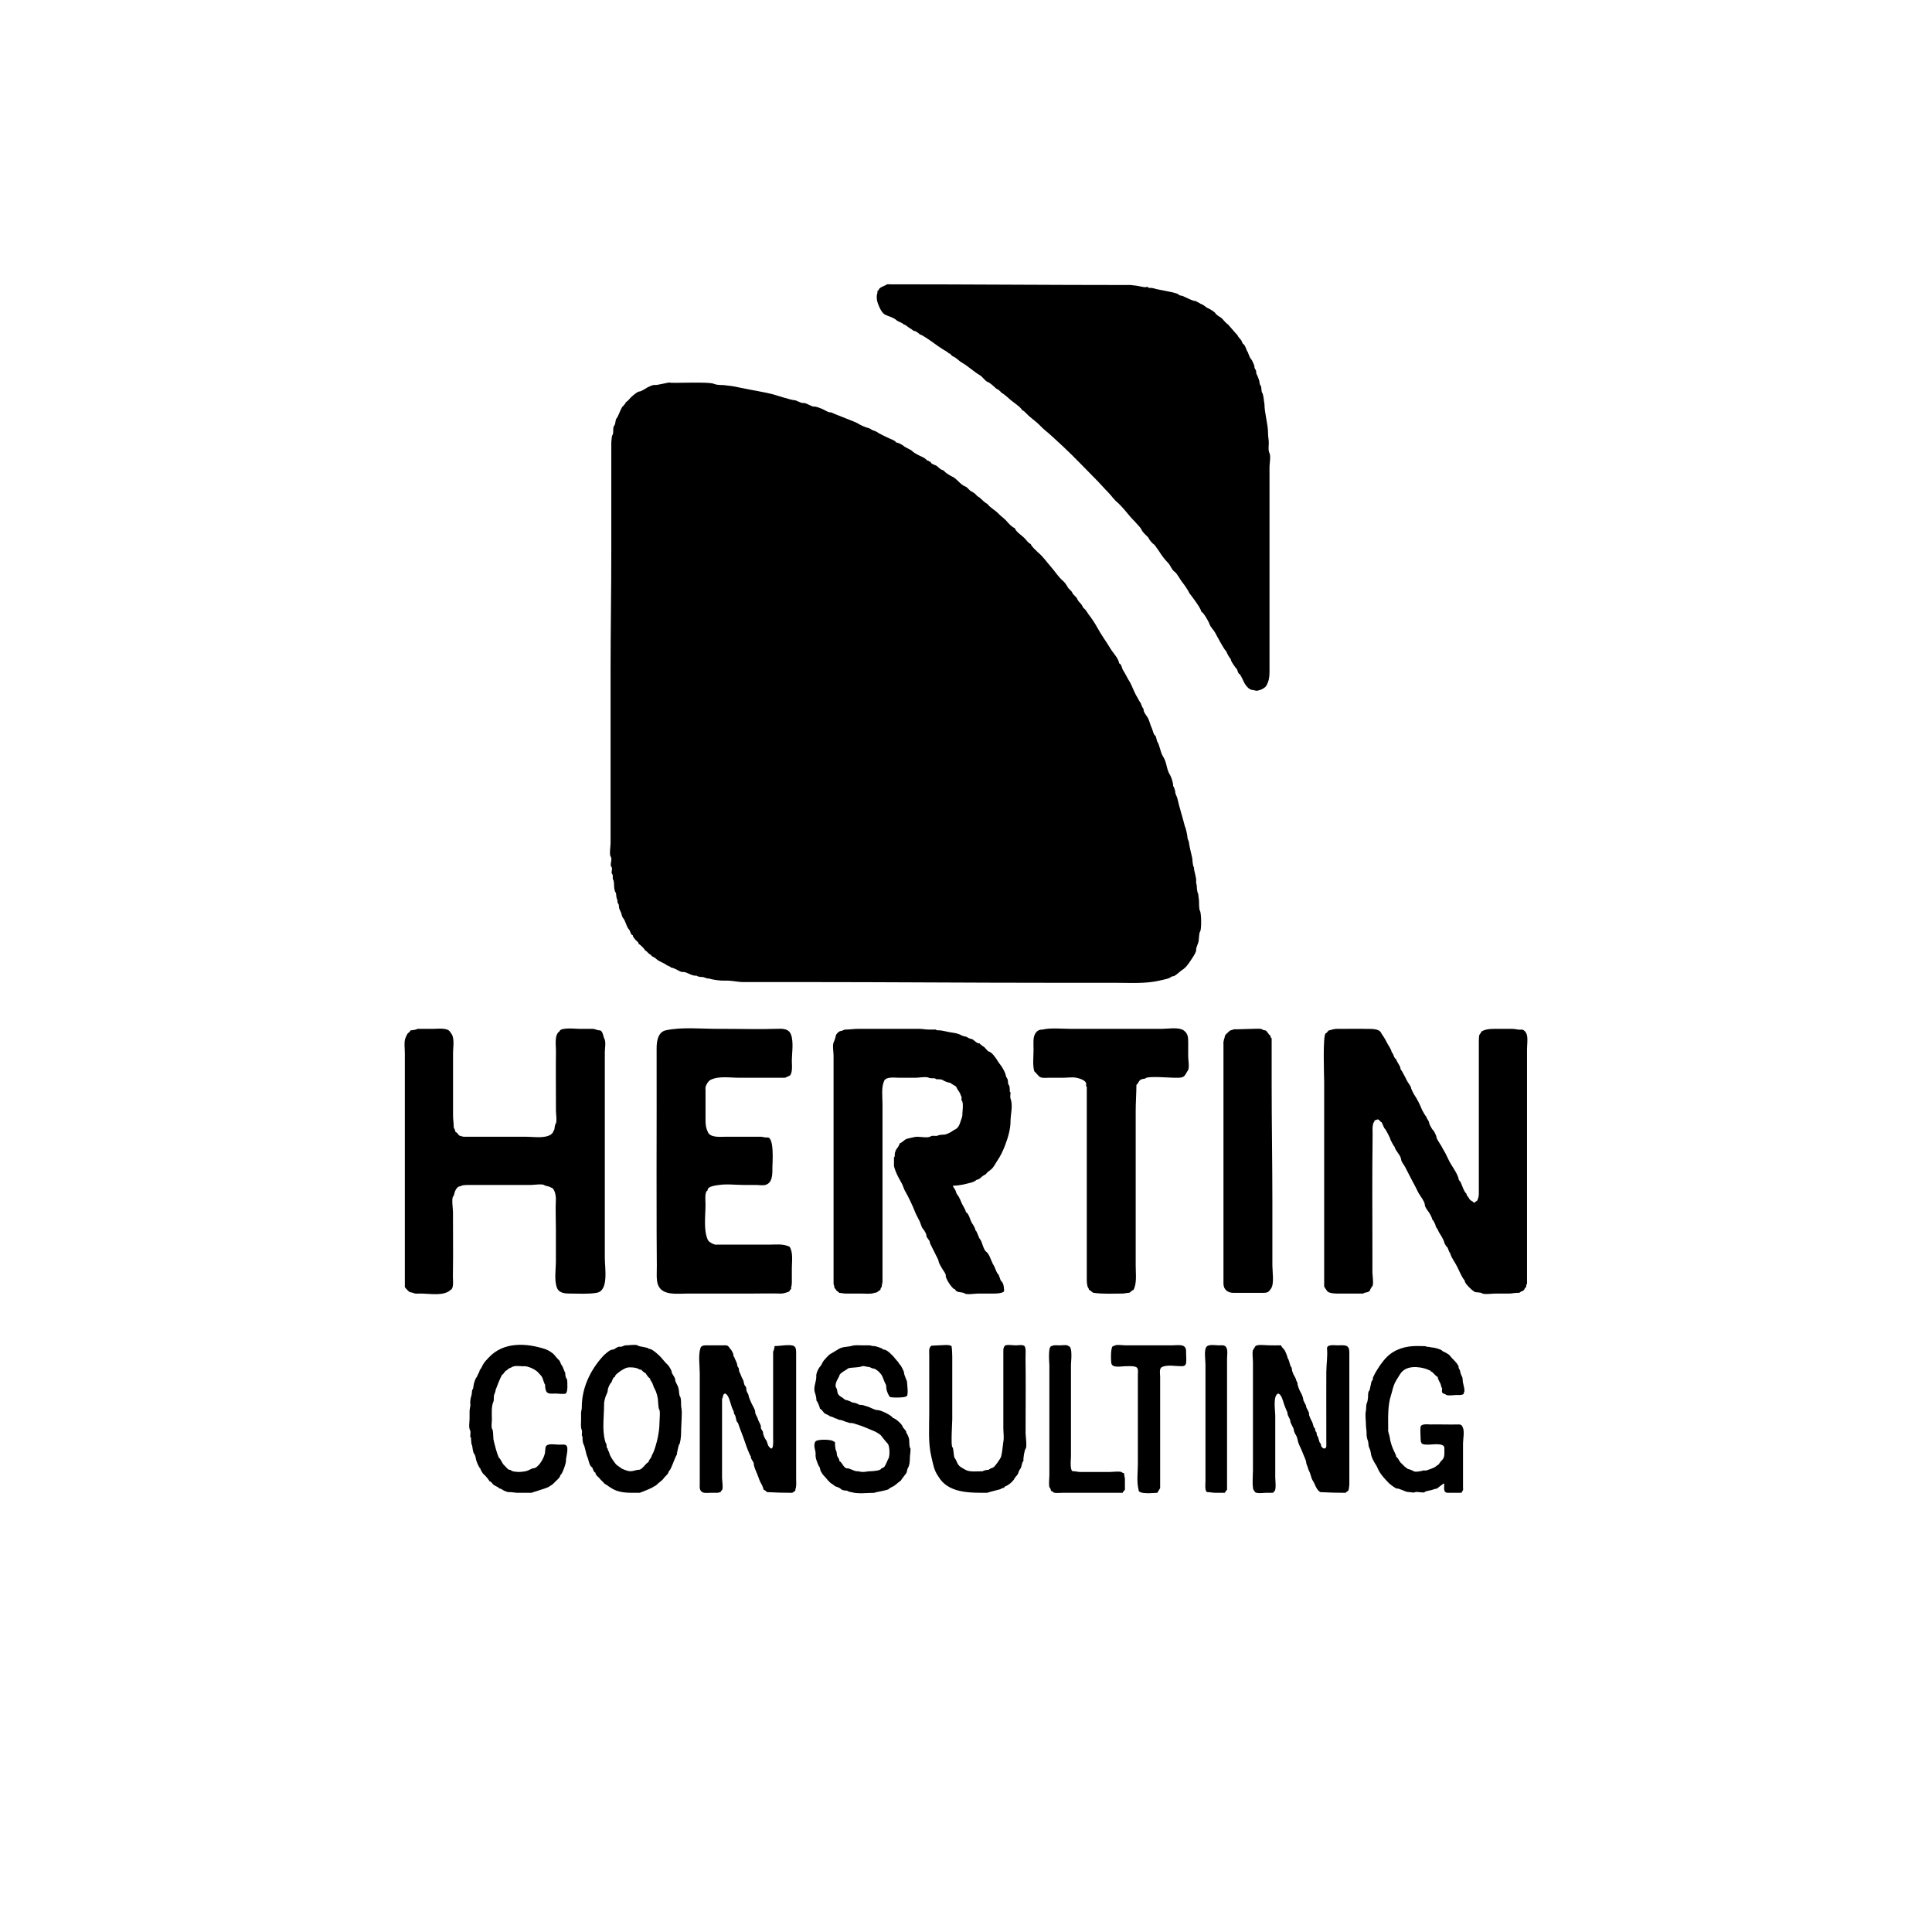
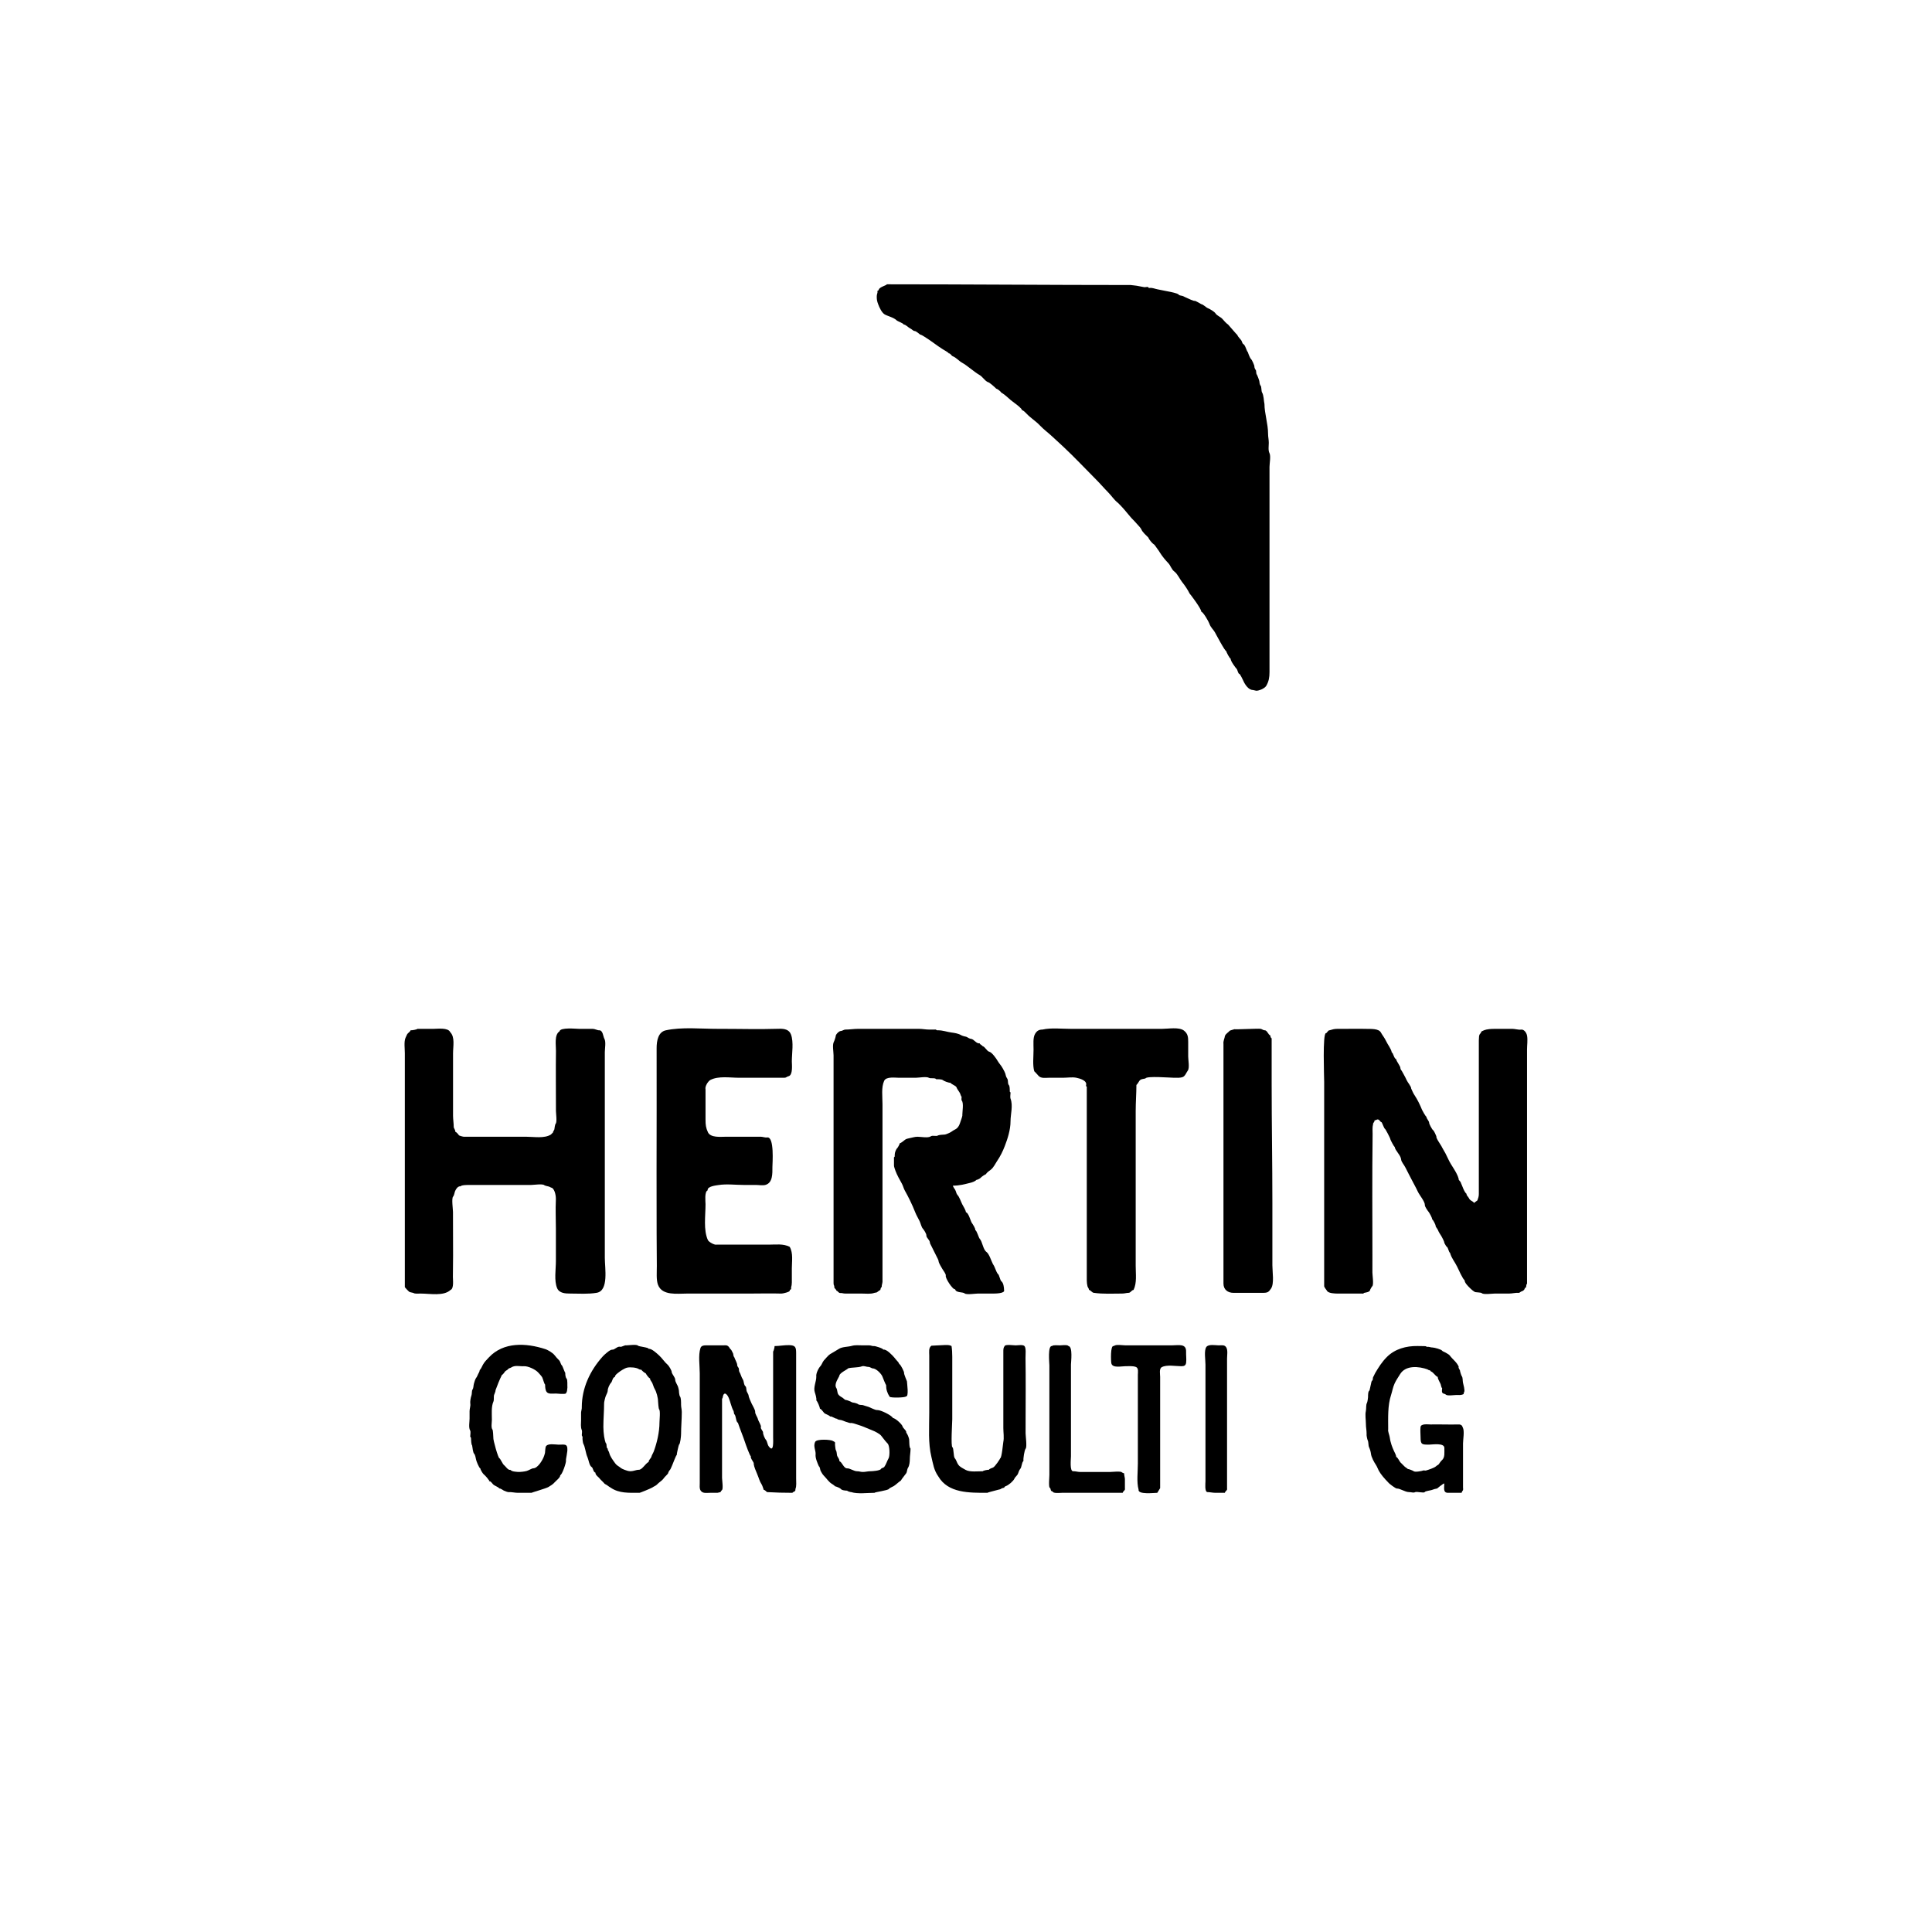
<svg xmlns="http://www.w3.org/2000/svg" x="0px" y="0px" width="600px" height="600px" viewBox="-125.631 -88.294 600 600" xml:space="preserve">
  <defs> </defs>
  <path fill-rule="evenodd" clip-rule="evenodd" d="M149.772,0c25.209,0,50.724,0.223,75.735,0.223 c0.092-0.036,1.603,0.225,1.898,0.225c0.721,0.169,1.479,0.259,2.283,0.433c0.316,0.069,0.963-0.147,1.227-0.019 c0.404,0.198-0.147,0.334,0.521,0.262c0.865-0.094,1.675,0.312,2.507,0.454c1.096,0.189,2.164,0.458,3.231,0.643 c0.602,0.104,3.042,0.584,3.294,1.022c0.158,0.276,1.05,0.278,1.346,0.444c0.421,0.236,0.844,0.4,1.165,0.548 c0.457,0.215,2.13,1.054,2.521,0.904c0.249,0.068,1.904,0.958,1.898,1.005c0.754,0.167,1.419,0.996,2.131,1.296 c0.654,0.274,1.975,1.044,2.339,1.607c0.444,0.693,1.551,1.079,2.083,1.658c0.549,0.597,1.153,1.355,1.827,1.805 c0.357,0.357,2.681,3.172,2.791,3.128c0.245,0.661,1.001,1.345,1.319,1.809c0.182,0.266,0.273,0.912,0.583,1.091 c0.708,0.406,0.945,2.035,1.448,2.573c0.098,0.353,0.675,1.938,1.003,2.126c0.178,0.103,1.11,2.064,1.007,2.341 c-0.048,0.133,0.283,1.062,0.448,1.005c0.146,0.444,0.078,0.896,0.223,1.34c0.128-0.038,0.927,2.11,0.901,2.357 c-0.029,0.269,0.188,1.101,0.384,1.237c0.263,0.184,0.18,1.659,0.406,2.03c0.571,0.931,0.54,2.671,0.766,3.646 c0,2.851,1.12,6.145,1.12,9.216c0,1.001,0.222,1.808,0.222,2.811c0,0.993-0.237,2.322,0.214,3.212 c0.462,0.913,0.008,3.243,0.008,4.283c0,1.813,0,3.625,0,5.438c0,6.474,0,12.948,0,19.422c0,12.949,0,25.896,0,38.845 c0,1.641-0.211,2.87-0.979,4.222c-0.323,0.572-1.238,1.107-1.862,1.303c-0.5,0.159-0.747,0.273-1.288,0.273 c-0.069,0-1.023-0.217-1.007-0.224c-1.342,0-2.465-1.617-3.039-2.956c-0.111-0.26-0.955-2.028-1.205-2.07 c-0.383-0.015-0.542-1.25-0.818-1.526c-0.388-0.388-1.985-2.574-1.863-3.165c-0.275-0.011-1.416-2.127-1.343-2.344 c-0.38,0.138-3.251-5.32-3.565-5.892c-0.443-0.806-1.323-1.49-1.683-2.6c-0.202-0.627-1.896-3.666-2.569-3.797 c0.23-0.667-3.516-5.606-3.573-5.585c-0.641-1.291-1.548-2.606-2.386-3.649c-0.655-0.822-1.434-2.533-2.342-3.185 c-0.895-0.64-1.246-1.971-1.899-2.625c-0.716-0.715-1.89-2.123-2.504-3.118c-0.322-0.521-0.666-1.068-1.071-1.572 c-0.286-0.357-0.648-1.068-1.08-1.265c-0.45-0.332-1.395-1.475-1.563-2.011c-0.612-0.6-1.823-1.688-2.122-2.459 c-0.211-0.546-1.115-1.403-1.512-1.876c-0.659-0.788-1.424-1.451-2.052-2.23c-1.118-1.384-2.37-2.857-3.698-4.159 c-1.264-0.961-1.972-2.185-3.128-3.352c-1.365-1.377-2.277-2.5-3.653-3.878c-3.402-3.401-6.665-6.907-10.148-10.168 c-1.12-1.047-2.291-2.101-3.445-3.183c-1.25-1.168-2.801-2.32-3.892-3.482c-1.284-1.372-2.913-2.339-4.189-3.703 c-0.338-0.36-0.908-0.964-1.368-1.052c-0.116-0.607-1.831-1.854-2.345-2.235c-0.865-0.64-1.508-1.137-2.295-1.892 c-0.462-0.441-1.265-1.032-1.838-1.348c-0.194-0.422-1.193-1.155-1.565-1.227c0.018-0.042-2.195-2.089-2.568-2.011 c-1.011-0.464-1.625-1.657-2.588-2.213c-1.729-0.993-3.769-2.903-5.424-3.813c-0.98-0.54-1.814-1.605-2.928-2.024 c-0.43-0.159-0.647-0.922-1.235-0.886c0.074-0.203-1.487-1.058-1.824-1.268c-1.943-1.211-3.496-2.532-5.613-3.843 c-0.2-0.124-1.154-0.746-1.387-0.698c-0.438-0.321-1.195-1.024-1.674-1.118c-0.513,0.031-0.992-0.635-1.484-0.836 c-0.487-0.199-1.464-1.28-1.98-1.174c-0.017-0.38-1.907-1.028-2.133-1.255c-0.927-0.953-2.838-1.359-3.765-1.894 c-0.931-0.533-1.672-2.176-2.049-3.201c-0.289-0.781-0.432-1.311-0.432-2.25c0-0.54,0.112-0.988,0.224-1.304 c0.003-0.2,0.003-0.398,0-0.597c0.235-0.031,0.378-0.166,0.421-0.397C147.608,0.767,149.772,0.324,149.772,0" />
-   <path fill-rule="evenodd" clip-rule="evenodd" d="M82.304,30.494c0.077,0.355,12.163-0.373,13.857,0.441 c0.59,0.284,1.727,0.34,2.396,0.34c0.739,0,1.342,0.145,2.081,0.209c1.329,0.118,2.61,0.409,3.921,0.687 c3.408,0.721,6.738,1.2,9.916,2.008c-0.007,0.029,5.954,1.836,6.403,1.79c0.745-0.08,2.108,0.977,2.902,0.892 c1.067-0.112,2.585,1.212,3.48,1.12c0.589-0.062,1.819,0.488,2.33,0.666c0.552,0.193,2.247,1.367,2.979,1.117 c-0.064,0.196,7.076,2.79,8.043,3.351c1.065,0.68,2.59,1.341,3.656,1.594c0.447,0.106,0.939,0.654,1.26,0.64 c0.092-0.003,1.42,0.546,1.56,0.783c1.208,0.646,2.131,1.123,3.38,1.686c0.547,0.248,2.039,0.747,2.207,1.329 c0.389-0.133,2.021,0.757,2.285,1.011c0.72,0.689,2.124,1.016,2.844,1.753c0.539,0.55,2.28,1.404,3.016,1.714 c0.35,0.149,1.371,0.795,1.464,1.105c0.22-0.074,1.22,0.491,1.228,0.671c0.068,0.415,1.375,0.755,1.653,0.913 c0.296,0.17,1.315,1.309,1.81,1.321c0.531,0.104,0.887,0.76,1.367,1.046c0.538,0.322,1.134,0.773,1.663,0.996 c1.51,0.631,2.531,2.495,4.118,3.097c0.74,0.279,1.167,1.149,1.836,1.489c0.475,0.243,1.279,0.717,1.646,1.228 c0.313,0.437,0.731,0.497,1.146,0.885c0.749,0.699,1.409,1.392,2.299,1.872c0.887,1.212,2.371,1.852,3.427,2.997 c0.725,0.789,1.559,1.295,2.261,2.037c0.806,0.855,1.7,2.033,2.802,2.451c0.303,1.184,2.476,2.436,3.217,3.336 c0.344,0.415,1.153,1.439,1.698,1.579c0.369,0.926,1.624,1.958,2.346,2.68c1.465,1.186,2.578,2.869,3.82,4.261 c1.273,1.429,2.458,3.34,3.924,4.571c0.507,0.427,1.088,1.295,1.413,1.895c0.369,0.688,1.169,1.058,1.454,1.784 c0.274,0.688,1.269,1.207,1.486,1.863c0.168,0.503,0.831,1.203,1.154,1.528c0.456,0.455,0.549,1.156,1.017,1.478 c0.491,0.339,0.991,1.314,1.384,1.819c0.926,1.195,1.927,2.679,2.663,4.04c1.216,2.243,2.862,4.466,4.128,6.595 c0.774,1.304,2.482,2.955,2.69,4.57c0.683,0.079,0.903,1.645,1.139,1.989c0.682,0.998,1.485,2.769,2.323,4.043 c0.694,1.386,1.443,3.425,2.144,4.445c0.108,0.158,0.95,1.858,1.098,1.811c0.034,0.277,0.657,1.865,0.891,1.786 c-0.221,0.811,0.816,2.071,1.096,2.479c0.698,1.019,0.96,2.622,1.425,3.491c0.298,0.56,0.52,2.05,1.027,2.322 c0.381,0.204,0.49,1.631,0.72,1.963c0.741,1.081,0.93,3.327,1.772,4.593c1.245,1.869,0.967,3.939,2.22,5.823 c0.342,0.514,1.058,2.792,0.902,3.344c0.273,0.158,0.692,1.615,0.67,1.822c-0.06,0.574,0.522,1.407,0.661,2.04 c0.605,2.752,1.568,5.634,2.354,8.76c0.198,0.066,0.816,3.019,0.782,3.352c-0.055,0.464,0.414,1.023,0.459,1.549 c0.081,0.91,0.306,1.656,0.484,2.599c0.198,1.028,0.619,2.185,0.619,3.169c0,0.248,0.173,1.799,0.445,1.953 c0,1.425,0.814,2.971,0.676,4.467c-0.056,0.586,0.289,1.092,0.218,1.754c-0.019,0.167,0.178,1.91,0.448,2.046 c0,0.859,0.225,1.479,0.225,2.291c0,0.52,0.021,2.619,0.27,2.91c0.479,0.562,0.563,6.021,0.039,6.538 c-0.289,0.279-0.335,2.416-0.429,2.941c-0.146,0.788-0.857,2.042-0.772,2.748c0.074,0.615-1.003,2.193-1.317,2.667 c-0.752,1.135-1.704,2.727-3.042,3.529c-0.721,0.434-2.331,2.215-3.127,1.956c-0.818,0.767-2.54,1.002-3.689,1.284 c-4.413,1.079-9.299,0.726-14.056,0.726c-6.509,0-13.017,0-19.523,0c-25.536,0-50.979-0.221-76.441-0.221c-6.48,0-12.961,0-19.442,0 c-1.771,0-3.697-0.526-5.466-0.448c-1.6,0.071-3.891-0.233-5.254-0.67c-0.655,0.118-1.517-0.504-2.044-0.449 c-0.35,0.039-1.579-0.14-1.754-0.445c-1.514,0.261-3.004-1.253-4.277-1.118c-0.661,0.071-1.549-0.617-2.201-0.892 c-0.32-0.137-1.157-0.544-1.451-0.447c0.058-0.155-0.973-0.73-1.229-0.67c-0.036-0.225-1.735-1.075-1.98-1.174 c-0.595-0.245-1.007-0.572-1.48-0.948c-0.288-0.478-1.435-0.603-1.564-1.229c-0.712-0.139-1.087-1.062-1.787-1.34 c-0.212-0.533-1.479-1.798-2.011-2.01c0.035-0.582-0.671-0.896-0.969-1.266c-0.222-0.279-0.949-1.031-0.817-1.415 c-0.742-0.144-0.768-1.341-1.146-1.725c-0.936-0.955-1.095-2.817-1.958-3.7c-0.141-0.143-0.55-1.276-0.471-1.501 c-0.104,0.028-0.634-1.313-0.67-1.415c-0.127-0.364-0.012-1.188-0.311-1.479c-0.381-0.372-0.129-1.096-0.39-1.488 c-0.274-0.414-0.152-1.734-0.443-2.032c-0.237-0.242-0.451-1.387-0.433-1.774c0.017-0.282-0.085-1.866-0.216-2.008 c-0.503-0.527,0.084-1.417-0.418-1.929c-0.45-0.46,0.295-1.704-0.223-2.234c-0.586-0.6,0.404-2.402-0.201-3.113 c-0.498-0.583-0.049-3.378-0.049-4.164c0-1.551,0-3.102,0-4.653c0-3.36,0-6.719,0-10.079c0-12.925,0-25.848,0-38.77 c0-12.375,0.223-24.751,0.223-37.205c0-6.457,0-12.913,0-19.37c0-3.097,0-6.197,0-9.296c0-1.55,0-3.098,0-4.648 c-0.059-0.188,0.165-2.506,0.273-2.631c0.641-0.752,0.002-2.345,0.67-3.127c0.472-0.554,0.216-1.762,0.761-2.293 c0.464-0.449,1.581-3.977,2.096-3.789c0.081-0.421,0.7-0.621,0.669-1.115c0.797-0.388,1.294-1.314,1.977-1.858 c0.521-0.417,1.729-1.539,2.324-1.496c0.316,0.021,1.585-0.706,1.818-0.869c0.539-0.379,2.404-1.37,3.151-1.141 C78.357,31.328,82.332,30.398,82.304,30.494" />
  <path fill-rule="evenodd" clip-rule="evenodd" d="M0.094,311.423c0-13.012,0-26.026,0-39.039c0-6.507,0-13.013,0-19.52 c0-3.123,0-6.246,0-9.369c0-1.56,0-3.124,0-4.685c0-1.441-0.314-3.597,0.207-4.786c0.164-0.382,0.322-0.708,0.462-1.017 c0.22-0.489,1.031-0.899,1.119-1.341c0.263,0.073,2.055-0.229,2.12-0.445c1.684,0,3.366,0,5.048,0c1.243,0,4.46-0.433,5.118,1.005 c1.557,1.566,0.895,4.395,0.895,6.636c0,6.438,0,12.877,0,19.314c0,1.134,0.227,2.489,0.213,3.457 c-0.005,0.542,0.601,1.021,0.457,1.533c0.341,0.067,1.011,0.843,1.143,1.091c0.088,0.162,1.455,0.505,1.536,0.473 c6.462,0,12.921,0,19.382,0c2.414,0,5.572,0.601,7.649-0.669c-0.007-0.023,0.647-0.678,0.673-0.67 c-0.088-0.225,0.459-0.76,0.44-1.123c-0.005-0.1,0.183-1.389,0.368-1.567c0.497-0.486,0.099-3.229,0.099-3.938 c0.004-3.25-0.019-6.5-0.028-9.75c-0.01-2.981-0.01-5.962,0.032-8.942c0.024-1.777-0.571-4.989,1.1-6.069 c0.224-1.308,5.109-0.781,6.001-0.781c1.424,0,2.85,0,4.275,0c0.726,0,1.493,0.479,2.004,0.453c1.229-0.066,1.26,1.952,1.667,2.652 c0.533,0.921,0.127,3.072,0.127,4.144c0,1.819,0,3.639,0,5.456c0,12.994,0,25.988,0,38.98c0,6.498,0,12.994,0,19.49 c0,3.112,1.277,10.145-2.51,10.799c-2.655,0.457-5.495,0.238-8.216,0.238c-1.465,0-3.406-0.064-4.088-1.685 c-0.975-2.324-0.38-5.816-0.38-8.382c0-3.345,0-6.691,0-10.036c0-2.972-0.155-5.993-0.009-8.959c0.06-1.168-0.261-3.167-1.219-3.778 c-0.372-0.022-0.668-0.366-1.129-0.436c-0.155-0.022-1.105-0.25-1.227-0.374c-0.492-0.504-3.33-0.083-4.053-0.083 c-1.792,0-3.583,0-5.377,0c-3.052,0-6.107,0-9.158,0c-1.524,0-3.045,0-4.566,0c-0.266,0-2.749-0.029-2.862,0.447 c-1.005-0.239-1.812,1.479-1.887,2.096c-0.028,0.243-0.277,0.923-0.454,1.109c-0.498,0.524-0.021,3.947-0.021,4.732 c0,4.504,0.043,9.007,0.033,13.511c-0.006,2.226-0.02,4.452-0.061,6.677c-0.016,0.82,0.387,3.606-0.738,4.043 c-2.119,1.993-6.354,1.118-9.312,1.118c-0.714,0-1.782,0.137-2.237-0.203c0.008,0.006-1.08-0.244-1.074-0.245 C1.238,312.832,0.061,311.442,0.094,311.423" />
  <path fill-rule="evenodd" clip-rule="evenodd" d="M119.612,298.912c1.141,1.959,0.67,4.563,0.67,6.737c0,1.443,0,2.886,0,4.329 c0,0.584-0.096,1.161-0.222,1.52c-0.002,0.198-0.002,0.397,0,0.596c-0.25,0.048-0.398,0.196-0.448,0.446 c0.123,0.367-2.122,0.914-2.563,0.9c-3.25-0.102-6.52-0.006-9.772-0.006c-6.498,0-12.998,0-19.5,0c-3.124,0-7.729,0.712-9.047-2.681 c-0.607-1.565-0.363-4.005-0.379-5.911c-0.027-3.311-0.048-6.623-0.061-9.936c-0.025-6.4-0.029-12.801-0.022-19.201 c0.01-12.822,0.054-25.645,0.019-38.467c-0.007-2.325,0.5-5.048,2.841-5.556c5.005-1.088,10.914-0.451,16.188-0.462 c6.336-0.015,12.707,0.185,19.041-0.02c1.613-0.051,3.092,0.242,3.658,1.777c0.887,2.401,0.267,5.805,0.267,8.342 c0,0.959,0.396,4.278-1.033,4.617c-0.654,0.153-0.636,0.476-1.31,0.476c-1.641,0-3.281,0-4.922,0c-3.04,0-6.082,0-9.123,0 c-2.785,0-6.347-0.625-8.891,0.671c-0.768,0.392-1.768,2.064-1.528,2.904c0,3.137,0,6.274,0,9.411c0,1.672,0.122,2.571,0.741,3.923 c0.81,1.771,3.965,1.409,5.392,1.409c2.469,0,4.936,0,7.407,0c1.233,0,2.467,0,3.704,0c0.458,0,1.447,0.328,1.856,0.225 c2.358-0.44,1.674,8.201,1.674,9.148c0,2.081,0.121,4.878-2.109,5.568c-0.871,0.269-2.121,0.029-3.021,0.029 c-1.235,0-2.475,0-3.711,0c-2.552,0-5.422-0.372-7.935,0.033c-0.69,0.111-3.563,0.39-3.327,1.641 c-1.059,0.405-0.671,3.551-0.671,4.308c0,3.611-0.696,8.008,0.741,11.147c0.27,0.59,2.035,1.552,2.61,1.411c2.835,0,5.67,0,8.507,0 c2.576,0,5.154,0,7.732,0C115.34,298.241,117.563,297.887,119.612,298.912" />
  <path fill-rule="evenodd" clip-rule="evenodd" d="M170.326,279.923c-0.064,0.259,0.557,1.079,0.676,1.278 c0.266,0.441,0.371,1.234,0.67,1.548c0.688,0.724,1.053,2.022,1.561,3.02c0.405,0.798,1.016,1.636,1.115,2.42 c0.806,0.126,1.449,2.718,1.813,3.268c0.282,0.422,1.232,1.79,1.089,2.317c0.381-0.126,1.074,2.316,1.346,2.602 c0.905,0.95,1.023,3.335,2.136,4.141c0.838,0.607,1.439,2.653,1.995,3.758c0.724,1.019,0.835,2.11,1.563,3.126 c0.331-0.04,0.679,1.947,1.06,2.215c0.646,0.454,0.837,1.909,0.837,2.701c0.448,1.171-3.081,1.118-3.613,1.118 c-1.515,0-3.032,0-4.548,0c-0.771,0-3.506,0.438-4.077-0.05c-0.599-0.509-2.721-0.114-2.951-1.29 c-0.714,0.242-3.155-3.515-2.905-4.245c0.037-0.611-0.783-1.534-1.123-2.154c-0.203-0.371-1.131-1.841-1.109-2.315 c0.01-0.293-0.469-1.159-0.673-1.563c-0.67-1.34-1.339-2.681-2.01-4.021c0.061-1.009-1.169-1.606-1.118-2.457 c0.029-0.462-0.752-1.713-1.111-2.09c-0.402-0.423-0.685-1.676-0.969-2.271c-0.442-0.927-1.006-1.821-1.382-2.789 c-0.935-2.399-2.222-4.988-3.218-6.724c-0.353-0.614-0.58-1.575-0.936-2.191c-0.604-1.051-1.51-2.695-1.973-3.948 c-0.102-0.272-0.519-1.435-0.466-1.658c0-0.745,0-1.489,0-2.234c-0.142-0.438,0.321-0.376,0.226-0.782 c0-0.863,0.127-1.317,0.56-2.121c0.267-0.162,1.022-1.496,1.005-1.788c0.418,0,1.266-0.833,1.682-1.109 c0.371-0.247,0.802-0.36,1.271-0.442c0.883-0.152,1.644-0.461,2.556-0.461c0.961,0,3.317,0.448,4.097-0.111 c0.646-0.462,1.663,0.131,2.354-0.327c0.164-0.107,1.555-0.249,1.783-0.228c0.421,0.039,1.113-0.302,1.588-0.499 c0.625-0.258,1.115-0.74,1.724-1.02c1.323-0.61,1.558-1.793,1.936-2.876c0.057-0.162,0.543-1.453,0.446-1.753 c0-1.013,0.472-3.645-0.175-4.404c-0.177-0.205-0.05-0.937-0.05-1.18c-0.276-0.294-0.309-0.728-0.5-1.117 c-0.263-0.521-0.938-1.337-1.063-1.788c-0.255-0.625-1.498-0.89-1.898-1.451c-0.522,0.032-2.01-0.518-2.396-0.846 c-0.342-0.292-1.657-0.271-2.072-0.271c-0.203-0.514-1.774-0.128-2.241-0.439c-0.683-0.454-3.214-0.008-4.063-0.008 c-1.743,0-3.484,0-5.229,0c-1.2,0-3.953-0.434-4.594,0.964c-0.93,2.034-0.515,4.82-0.515,7.258c0,12.938,0,25.878,0,38.816 c0,3.104,0,6.211,0,9.316c0,1.551,0,3.104,0,4.657c0,0.776,0,1.554,0,2.33c0,0.473-0.331,1.212-0.226,1.67 c-0.252-0.085-0.419,0.689-0.447,0.893c-0.342,0.138-0.757,0.518-0.997,0.678c-0.356,0.236-0.483,0.085-0.885,0.232 c-1.106,0.407-2.61,0.208-3.85,0.208c-1.683,0-3.367,0-5.05,0c-0.856,0-0.941-0.203-1.693-0.171 c-0.479,0.02-0.704-0.637-1.152-0.723c-0.103-0.522-0.723-0.687-0.67-1.193c0.058-0.54-0.225-0.258-0.225-1.149 c0-1.037,0-2.072,0-3.108c0-6.479,0-12.956,0-19.432c0-12.956,0-25.913,0-38.867c0-3.108,0-6.218,0-9.326 c0-1.041-0.434-3.305,0.091-4.207c0.186-0.32,0.588-1.617,0.579-1.802c-0.018-0.508,1.057-1.583,1.566-1.563 c0.416,0.015,0.911-0.448,1.506-0.448c1.203,0,2.539-0.223,3.865-0.223c6.307,0,12.611,0,18.918,0c1.106,0,2.048,0.223,3.104,0.223 c0.585,0,1.173,0,1.759,0c0.476-0.137,0.552,0.323,1.006,0.222c1.568-0.001,2.798,0.503,4.175,0.685 c0.994,0.131,2.177,0.304,3.055,0.836c0.341,0.206,1.303,0.473,1.595,0.491c0.312,0.2,1.157,0.638,1.396,0.642 c0.979,0.018,1.759,1.646,2.737,1.368c0.073,0.381,0.959,0.712,0.893,0.894c0.83,0.163,1.314,1.561,2.153,1.758 c0.813,0.193,2.205,2.194,2.532,2.792c0.452,0.821,1.058,1.352,1.578,2.296c0.299,0.547,0.882,1.491,1.007,2.363 c0.058,0.39,0.436,0.821,0.548,1.144c0.169,0.481-0.002,1.362,0.365,1.723c0.288,0.28,0.306,1.399,0.306,1.777 c-0.144,0.423,0.246,0.319,0.225,0.67c0,0.466-0.17,1.349,0,1.786c0.832,2.146,0,4.841,0,7.037c0,2.659-0.929,5.493-1.787,7.707 c-0.611,1.576-1.353,3.134-2.438,4.715c-0.477,0.696-1.015,1.916-1.897,2.606c-0.32,0.25-1.395,0.961-1.474,1.392 c-0.262-0.002-1.491,0.879-1.656,1.1c-0.202,0.272-1.033,0.666-1.359,0.688c-0.386,0.472-1.437,0.79-1.866,0.897 C173.839,279.5,172.349,279.923,170.326,279.923" />
  <path fill-rule="evenodd" clip-rule="evenodd" d="M212.55,312.316c0.055-0.432-0.361-0.737-0.456-1.164 c-0.131-0.599-0.215-1.142-0.215-1.832c0-1.544,0-3.088,0-4.63c0-3.347,0-6.69,0-10.035c0-6.433,0-12.866,0-19.298 c0-6.432,0-12.864,0-19.295c0-1.545,0-3.089,0-4.632c0-0.629,0-1.259,0-1.889c0.143-0.438-0.32-0.377-0.224-0.783 c0.437-1.521-2.079-2.148-2.989-2.341c-1.252-0.267-2.844-0.004-4.124-0.004c-1.461,0-2.924,0-4.383,0 c-1.137,0-2.475,0.276-3.267-0.597c-0.201-0.223-1.27-1.432-1.322-1.413c-0.554-1.882-0.224-4.593-0.224-6.747 c0-1.734-0.218-3.655,0.466-4.85c0.52-0.899,1.139-1.361,2.326-1.361c2.611-0.596,5.9-0.223,8.69-0.223c6.416,0,12.831,0,19.243,0 c3.08,0,6.158,0,9.238,0c1.932,0,5.235-0.624,6.741,0.544c1.23,0.954,1.325,2.023,1.325,3.536c0,1.514,0,3.025,0,4.538 c0,0.984,0.474,3.554-0.116,4.334c-0.421,0.559-0.831,1.733-1.565,2.008c-0.866,0.327-1.811,0.23-2.794,0.23 c-1.066,0-8.481-0.623-8.815,0.225c-0.622,0.178-1.449,0.103-1.898,0.78c-0.07,0.153-0.781,1.245-0.895,1.23 c0,2.495-0.222,5.382-0.222,8.097c0,12.912,0,25.825,0,38.736c0,3.101,0,6.198,0,9.297c0,2.627,0.419,5.338-0.671,7.539 c-0.604,0.014-0.871,0.894-1.563,0.894c-0.6,0-1.226,0.224-2.011,0.224c-2.896,0-5.866,0.187-8.715-0.224 C213.588,313.241,212.881,312.189,212.55,312.316" />
  <path fill-rule="evenodd" clip-rule="evenodd" d="M257.674,231.333c0.027,0.132,7.367-0.233,8.134-0.126 c0.491,0.069,0.909,0.489,1.308,0.462c0.783-0.048,1.12,1.437,1.731,1.563c0.025,0.204,0.194,0.979,0.446,0.895 c0,1.422,0,2.844,0,4.266c0,3.292,0,6.584,0,9.875c0,12.259,0.224,24.703,0.224,37.04c0,6.455,0,12.908,0,19.363 c0,2.028,0.627,5.688-0.425,7.223c-0.732,1.066-0.997,1.318-2.569,1.318c-3.028,0-6.062,0-9.093,0c-1.715,0-3.104-0.961-3.104-2.897 c0-6.458,0-12.917,0-19.375c0-11.365,0-22.733,0-34.101c0-5.682,0-11.366,0-17.049c0-1.293,0-2.583,0-3.875 c-0.122-0.932,0.381-1.763,0.446-2.457c0.279-0.741,0.989-1.051,1.449-1.592C256.398,231.653,257.669,231.414,257.674,231.333" />
  <path fill-rule="evenodd" clip-rule="evenodd" d="M332.182,285.284c0.014-0.081,0.972-0.735,1.004-0.782 c0.259-0.732,0.447-1.213,0.447-1.997c0-1.54,0-3.077,0-4.617c0-3.334,0-6.668,0-10.004c0-6.412,0-12.824,0-19.237 c0-3.078,0-6.157,0-9.235c0-1.538,0-3.077,0-4.616c0.097-0.764-0.093-1.619,0.51-2.17c0.422-0.381-0.104-0.414,0.582-0.724 c0.52-0.235,0.746-0.348,1.279-0.46c1.163-0.246,2.271-0.22,3.481-0.22c1.52,0,3.04,0,4.558,0c0.789,0,2.002,0.36,2.666,0.242 c0.882-0.158,1.724,0.857,1.91,1.915c0.229,1.322-0.018,2.934-0.018,4.282c0,1.807,0,3.612,0,5.418c0,6.451,0,12.901,0,19.351 c0,12.899,0,25.801,0,38.7c0,3.096,0,6.193,0,9.289c-0.405,0.123-0.063,1.462-0.673,1.229c-0.031,0.601-0.582,1.021-1.034,1.113 c-0.324,0.065-0.531,0.508-0.987,0.458c-0.85-0.087-1.862,0.217-2.884,0.217c-1.485,0-2.969,0-4.454,0 c-0.741,0-3.659,0.406-4.063-0.167c-0.1-0.142-1.588-0.224-1.89-0.269c-0.469-0.071-1.42-0.955-1.739-1.276 c-0.85-0.85-1.587-1.561-1.711-2.533c-0.366,0.079-2.041-3.637-2.24-4.054c-0.776-1.612-1.742-2.588-2.229-4.324 c-0.498-0.404-0.546-1.628-1.011-1.896c-0.22-0.125-0.614-0.946-0.778-1.231c0.096-0.259-0.772-1.897-0.914-2.102 c-0.332-0.484-0.872-1.349-1.069-1.891c-0.146-0.405-0.719-0.948-0.701-1.252c0.018-0.357-0.756-1.839-1.109-2.129 c0.095-0.264-0.791-1.892-1.06-2.219c-0.281-0.34-1.209-1.651-1.183-2.13c0.059-1.076-1.695-3.106-2.202-4.221 c-0.579-1.272-1.314-2.513-1.785-3.464c-0.654-1.322-1.401-2.632-2.044-3.97c-0.411-0.855-1.285-1.775-1.332-2.484 c-0.095-1.361-1.858-2.756-2.014-3.962c-0.184,0.04-1.263-2.064-1.341-2.346c0.046-0.273-1.566-3.269-1.677-3.24 c-0.219-0.049-0.802-1.678-1.003-2.01c-0.414-0.114-0.545-0.543-0.868-0.772c-0.591-0.414-0.889,0.266-1.367,0.103 c0.164,0.48-0.609,0.858-0.446,1.341c-0.279,0.847-0.133,2.019-0.146,2.944c-0.046,3.307-0.068,6.613-0.083,9.919 c-0.026,6.416-0.009,12.832,0.009,19.246c0.007,3.083,0.014,6.165,0.014,9.248c0,1.537-0.003,3.075-0.005,4.611 c-0.003,0.686,0.453,3.724-0.018,4.217c-0.198,0.209-0.736,1.096-0.775,1.42c-0.46,0.543-1.128,0.49-1.675,0.67 c-0.352-0.085-0.151,0.379-0.559,0.224c-0.773,0-1.547,0-2.317,0c-1.804,0-3.608,0-5.411,0c-0.821,0-2.916-0.047-3.358-0.867 c-0.194-0.362-0.635-0.76-0.866-1.368c0-1.708,0-3.414,0-5.119c0-6.489,0-12.978,0-19.462c0-12.976,0-25.95,0-38.924 c0-1.554-0.537-15.113,0.557-15.133c0.322-0.009,0.606-0.911,1.119-0.895c0.765-0.234,1.508-0.444,2.276-0.436 c3.131,0.033,6.261-0.085,9.391,0.004c1.222,0.035,3.605-0.127,4.278,1.13c0.432,0.803,1.135,1.641,1.563,2.569 c0.537,1.17,1.671,2.537,1.815,3.657c0.383-0.127,0.699,1.938,1.341,2.012c0.101,0.785,1.385,2.177,1.345,2.898 c-0.015,0.29,0.327,0.61,0.47,0.871c0.36,0.673,1.038,1.817,1.425,2.709c0.348,0.803,1.48,2.048,1.445,2.685 c-0.004,0.072,0.914,2.004,1.011,2.006c1.036,1.576,1.769,3.146,2.347,4.58c0.087,0.217,1.142,2.136,1.341,2.123 c0.094,0.739,0.922,1.373,0.887,2.017c-0.012,0.209,0.904,2.031,1.241,2.222c0.232,0.136,0.919,1.612,1,1.903 c-0.207,0.563,1.523,2.775,1.785,3.464c0.737,1.202,1.367,2.409,1.986,3.768c0.844,1.858,2.579,3.836,3.152,5.95 c-0.151,0.419,0.676,0.842,0.67,1.229c0.447,0.906,0.986,2.811,1.789,3.462c-0.138,0.374,0.544,0.922,0.694,1.258 C330.955,284.682,331.6,284.57,332.182,285.284" />
  <path fill-rule="evenodd" clip-rule="evenodd" d="M39.412,375.314c-1.391,0-2.781,0-4.171,0c-1.042,0-1.978-0.284-2.882-0.208 c-0.271,0.024-1.229-0.333-1.502-0.47c-0.256-0.131-1.104-0.764-1.387-0.662c-0.475-0.584-1.438-0.767-1.974-1.303 c-0.178-0.179-0.71-0.914-0.984-0.934c-0.587-0.041-0.017-0.358-0.394-0.444c-0.34-0.527-1.09-1.383-1.541-1.734 c-0.264-0.206-1.092-1.526-1.027-1.84c-0.369,0.027-1.355-2.508-1.358-2.831c-0.003-0.219-0.313-1.465-0.501-1.621 c-0.492-0.409-0.551-2.057-0.71-2.698c-0.255-0.155-0.335-1.816-0.335-2.121c0.053-0.413-0.364-0.436-0.224-0.895 c0-0.379,0.165-1.251-0.043-1.593c-0.538-0.886-0.18-2.68-0.18-3.712c0-0.767,0-1.536,0-2.303c0-0.765,0.353-1.583,0.223-2.332 c-0.112-0.549,0.138-1.997,0.347-2.502c0.207-0.496,0.056-1.432,0.332-1.848c0.372-0.563,0.264-1.179,0.434-1.799 c0.083-0.309,0.424-1.549,0.699-1.833c0.241-0.244,0.51-1.001,0.624-1.199c0.121-0.212,0.535-0.926,0.468-1.208 c0.401-0.324,0.765-1.235,1.008-1.676c0.479-0.895,1.155-1.534,1.869-2.297c4.523-4.833,11.499-4.523,17.545-2.554 c0.82,0.267,2.338,1.202,2.811,1.838c0.409,0.55,1.02,1.199,1.418,1.597c0.476,0.477,0.45,1.189,0.902,1.63 c0.236,0.229,0.891,2.28,1.034,2.244c0,0.549,0.048,1.47,0.421,1.85c0.35,0.359,0.179,2.21,0.248,2.73 c-0.132,0.961-0.016,1.198-0.466,1.842c-0.254,0.361-2.697,0.056-3.109,0.056c-1.048,0-2.382,0.246-2.911-0.549 c-0.394-0.592-0.438-1.542-0.438-2.241c-0.257-0.083-0.711-1.936-0.924-2.281c-0.313-0.507-0.789-0.961-1.186-1.422 c-0.865-0.996-3.195-2.058-4.41-1.991c-1.469,0.082-2.81-0.419-4.065,0.416c-0.345,0.229-0.674,0.128-0.995,0.57 c-0.152,0.211-0.617,0.381-0.825,0.607c-0.207,0.228-0.675,1.035-1,1.085c-0.796,1.591-1.423,3.236-2.011,4.803 c0.101,0.264-0.37,1.159-0.455,1.501c-0.133,0.546,0.041,1.484-0.181,1.981c-0.712,1.587-0.482,3.892-0.482,5.676 c0,0.812-0.329,2.518,0.22,3.095c0.104,0.11,0.242,2.112,0.228,2.379c-0.136,0.703,1.559,6.568,1.899,6.478 c0.19-0.023,1.045,1.83,1.348,2.04c0.453,0.31,1.357,1.783,2.006,1.535c0.642,0.603,1.505,0.566,2.454,0.669 c0.95,0,1.691-0.083,2.612-0.293c0.512-0.117,1.674-0.839,2.066-0.836c1.436,0.011,3.041-2.694,3.438-4.008 c0.154-0.512,0.254-0.742,0.261-1.274c0.003-0.205,0.119-1.308,0.217-1.488c0.591-1.076,2.898-0.593,3.956-0.576 c1.799,0.028,2.817-0.454,2.74,1.703c-0.018,0.598-0.185,1.136-0.225,1.659c-0.024,0.326-0.284,1.308-0.209,1.541 c0.143,0.612-1.24,4.556-1.787,4.579c0.104,0.687-1.363,1.771-1.752,2.232c-0.508,0.608-1.283,1.051-1.9,1.431 C43.995,373.938,39.41,375.244,39.412,375.314" />
  <path fill-rule="evenodd" clip-rule="evenodd" d="M72.922,375.314c-3.432,0-6.252,0.16-8.813-1.538 c-0.417-0.277-0.769-0.469-1.221-0.827c-0.363-0.284-0.709-0.277-1.025-0.761c-0.373-0.371-0.742-0.747-1.115-1.118 c-0.372-0.6-1.553-1.26-1.453-2.011c-0.746-0.202-0.681-1.478-1.225-1.791c-0.671-0.386-0.926-2.28-1.23-2.94 c-0.613-1.329-0.711-3.227-1.328-4.277c-0.106-0.182-0.286-1.506-0.24-1.716c0.096-0.406-0.097-0.551-0.222-0.892 c0-0.384,0.165-1.254,0.003-1.605c-0.427-0.926-0.226-2.139-0.226-3.161c0-0.764,0-1.527,0-2.291c0-0.313,0.303-1.383,0.223-1.657 c0-5.852,2.486-11.309,6.538-15.803c0.409-0.455,2.188-2.09,2.847-2.069c0.84,0.127,1.657-1.172,2.568-0.894 c0.556,0.072,1.334-0.571,1.899-0.447c0.545,0,3.194-0.366,3.557,0.072c0.283,0.34,3.517,0.55,3.367,1.045 c0.797-0.281,2.696,1.529,3.22,2.001c0.938,0.848,1.765,2.157,2.661,2.897c0.364,0.3,1.351,1.881,1.268,2.362 c0.194,0.705,1.083,1.601,1.087,2.288c0.003,0.772,0.77,1.674,0.934,2.418c0.065,0.29,0.242,0.868,0.228,1.036 c-0.024,0.243,0.136,1.63,0.324,1.744c0.361,0.46,0.334,1.985,0.334,2.57c0,0.812,0.223,1.429,0.223,2.303 c0,2.274-0.223,4.597-0.223,6.798c0,0.564-0.229,3.102-0.644,3.323c-0.071,0.038-0.762,2.99-0.699,3.212 c-0.218-0.002-1.201,2.739-1.376,3.09c-0.088,0.173-0.61,1.505-0.739,1.53c-0.091,0.017-0.553,0.782-0.551,0.979 c0.003,0.24-1.074,1.18-1.241,1.438c-0.395,0.611-0.91,1.01-1.43,1.4c-0.495,0.373-0.81,0.816-1.29,1.093 c-0.397,0.225-0.858,0.444-1.17,0.656C76.489,373.946,72.936,375.429,72.922,375.314 M69.124,336.443 c-0.761,0.175-2.1,1.019-2.794,1.601c-0.428,0.356-1.004,0.751-1.004,1.304c-0.693,0.042-0.823,1.398-1.143,1.724 c-0.541,0.553-1.113,1.875-1.081,2.533c0.014,0.271-0.341,1.163-0.552,1.53c-0.184,0.314-0.644,2.192-0.576,2.48 c0,2.323-0.224,4.769-0.224,7.193c0,1.017,0.091,1.965,0.224,2.971c0.017,0.279,0.4,2.061,0.586,2.151 c0.311,0.153,0.029,1.534,0.531,1.645c0,0.677,0.323,0.66,0.478,1.312c0.272,1.151,1.119,2.26,1.899,3.323 c0.479,0.648,1.007,0.811,1.534,1.251c0.356,0.3,0.816,0.519,1.333,0.711c0.523,0.196,1.177,0.442,1.868,0.442 c0.843,0,1.936-0.482,2.49-0.453c1.098,0.06,2.034-1.884,3.132-2.452c-0.07-0.547,0.704-1.074,0.842-1.614 c0.142-0.545,0.511-1.041,0.728-1.619c0.947-2.538,1.783-5.946,1.783-9.056c0-0.573,0.331-3.816-0.141-4.048 c-0.112-0.058-0.308-2.107-0.308-2.484c0-1.036-0.483-2.906-1.021-3.782c-0.438-0.716-0.533-1.638-1.028-2.323 c-0.16-0.222-0.506-0.693-0.407-0.988c-0.408-0.076-1.205-1.223-1.342-1.564c-0.309-0.121-1.265-0.842-1.341-1.116 c-0.318-0.042-0.617-0.072-0.869-0.246C72.049,336.409,70.148,336.21,69.124,336.443" />
  <path fill-rule="evenodd" clip-rule="evenodd" d="M120.507,375.314c-2.63,0-5.514-0.071-7.931-0.222 c-0.254-0.163-0.664-0.721-1.006-0.67c-0.174-0.46-0.455-1.42-0.69-1.766c-0.606-0.881-0.835-1.935-1.349-3.142 c-0.414-0.977-0.974-2.25-1.087-3.134c0.211-0.558-1.12-1.642-0.894-2.458c-0.287,0.032-1.572-3.59-1.796-4.272 c-0.626-1.908-1.447-3.796-2.228-6.115c-0.614-0.136-0.576-2.322-1.09-2.597c-0.113-0.063-0.179-0.933-0.271-1.068 c-0.326-0.475-0.662-1.601-0.895-2.314c-0.241-0.741-0.75-2.882-1.764-3.07c-0.798,0.148-0.547,1.598-0.896,1.564 c0,1.811,0,3.623,0,5.433c0,6.406,0,12.813,0,19.22c0,0.6,0.407,3.312,0,3.72c-0.024,0.026-0.522,0.542-0.445,0.67 c-0.06-0.012-0.905,0.222-0.99,0.222c-0.766,0-1.53,0-2.298,0c-1.159,0-2.318,0.27-2.943-0.747 c-0.389-0.626-0.248-1.478-0.248-2.256c0-1.552,0-3.103,0-4.654c0-3.36,0-6.723,0-10.083c0-6.464,0-12.928,0-19.393 c0-2.413-0.504-5.566,0.215-7.806c0.232-0.725,0.931-0.856,1.561-0.856c1.801,0,3.6,0,5.396,0c0.857,0,1.235-0.163,1.805,0.408 c0.274,0.273,0.332,0.601,0.602,0.793c0.32,0.23,0.467,0.811,0.67,1.117c0.281,0.423,0.081,0.95,0.477,1.367 c0.209,0.626,0.922,1.898,0.9,2.34c-0.026,0.454,0.246,0.66,0.449,1c0.175,0.295,0.025,0.911,0.235,1.218 c0.378,0.552,0.587,1.619,1.067,2.339c0.38,0.574,0.264,1.748,0.864,2.17c0.193,0.134,0.243,0.981,0.269,1.185 c0.076,0.625,0.609,1.133,0.682,1.699c-0.066,0.281,0.732,2.044,0.904,2.411c0.217,0.468,1.14,2.021,1.112,2.499 c-0.046,0.893,0.685,1.571,0.904,2.529c0.085,0.363,1.037,1.84,0.878,2.28c-0.195,0.54,0.719,1.285,0.672,1.71 c-0.057,0.524,0.566,1.942,0.887,2.278c0.414,0.434,0.438,1.399,0.84,1.963c1.686,2.365,1.398-1.673,1.398-2.824 c0-5.007,0-10.016,0-15.023c0-2.569,0-5.139,0-7.707c0-1.285,0-2.569,0-3.854c0.162-0.064,0.504-1.475,0.447-1.676 c1.443,0,3.012-0.329,4.531-0.291c1.968,0.049,2.17,0.663,2.17,2.52c0,5.187,0,10.372,0,15.558c0,5.186,0,10.372,0,15.557 c0,2.593,0,5.185,0,7.779c0,1.031,0.152,2.391-0.205,3.212c-0.07,0.161,0.077,0.684-0.24,0.68 C121.112,375.13,120.549,374.924,120.507,375.314" />
  <path fill-rule="evenodd" clip-rule="evenodd" d="M145.975,375.314c-2.273,0-5.258,0.42-7.26-0.222 c-0.143,0.047-1.275-0.295-1.229-0.448c-0.427,0-1.722-0.074-2.01-0.557c-0.123-0.202-1.574-0.84-1.788-0.782 c0.034-0.09-0.636-0.581-0.813-0.677c-1.108-0.608-1.697-1.679-2.75-2.742c-0.344-0.349-0.655-0.948-0.913-1.414 c-0.142-0.262-0.157-1.187-0.549-1.423c-0.458-1.063-1.12-2.555-1.005-3.651c0.125-1.173-0.795-2.479-0.155-3.874 c0.482-1.051,5.009-0.724,5.513-0.321c0.215,0.168,0.85,0.267,0.673,0.808c-0.055,0.187,0.155,1.892,0.232,2.002 c0.373,0.562,0.26,1.179,0.433,1.802c0.092,0.339,0.842,1.159,0.675,1.669c0.905,0.265,1.319,2.307,2.51,2.237 c0.727-0.043,2.077,0.892,2.927,0.892c0.86,0,1.064,0.222,1.881,0.222c0.836,0,1.496-0.222,2.345-0.222 c0.561,0,2.983-0.168,3.269-0.699c0.203-0.377,0.771-0.29,1.053-0.679c0.578-0.808,0.829-1.796,1.304-2.622 c0.46-0.795,0.388-4.16-0.376-4.694c-0.08-0.058-0.572-0.633-0.615-0.69c-0.346-0.484-0.873-1.05-1.263-1.603 c-0.47-0.667-2.157-1.473-2.874-1.743c-1.097-0.41-2.304-0.995-3.309-1.344c-0.48-0.168-0.954-0.314-1.34-0.447 c-0.459-0.159-1.537-0.538-2.049-0.449c-0.249,0.083-2.796-0.878-2.792-0.893c-0.213-0.063-1.42-0.143-1.341-0.447 c-0.655,0.063-1.622-0.834-2.122-0.671c-0.505-0.464-1.188-0.648-1.653-0.914c-0.503-0.289-0.912-1.278-1.586-1.543 c0-0.44-0.74-2.246-1.118-2.569c0.145-0.625-0.304-2.015-0.444-2.421c-0.559-1.606,0.469-3.434,0.444-4.952 c-0.164-0.941,0.694-2.643,1.267-3.239c0.433-0.453,0.648-1.284,1.08-1.786c0.592-0.592,1.307-1.574,1.977-1.988 c0.872-0.539,1.934-1.09,2.625-1.563c1.08-0.739,2.854-0.624,4.09-0.982c1.058-0.307,2.212-0.157,3.31-0.157 c0.685,0,1.371,0,2.057,0c0.628,0,0.938,0.284,1.546,0.222c0.334-0.037,2.957,0.765,2.828,1.119 c0.939-0.322,2.891,1.797,3.409,2.399c0.41,0.476,0.834,1.054,1.198,1.407c0.26,0.254,0.223,0.562,0.57,0.81 c0.285,0.2,1.412,2.301,1.301,2.644c-0.082,0.251,0.893,2.57,0.893,2.57c0,0.56,0.685,4.912-0.334,4.692 c-0.12,0.386-4.782,0.512-5.055,0.081c-0.738-1.172-1.09-2.212-1.09-3.656c-0.104,0.031-0.985-2.161-1.143-2.599 c-0.29-0.801-1.912-2.535-3.003-2.526c-0.311,0.003-0.866-0.479-1.321-0.467c-0.624,0.019-1.412-0.417-2-0.2 c-1.325,0.489-3.105,0.282-4.373,0.653c0.087,0.235-2.74,1.409-2.681,2.346c-0.421,0.928-1.699,2.609-0.919,3.785 c0.348,0.524,0.207,1.369,0.604,1.966c0.35,0.522,0.994,0.798,1.411,1.083c0.082,0.059,0.748,0.75,1.027,0.648 c0.089-0.034,1.263,0.406,1.366,0.476c0.457,0.303,0.774,0.344,1.288,0.406c0.14,0.017,0.978,0.301,1.052,0.404 c0.178,0.253,1.148,0.241,1.433,0.279c0.465,0.128,0.879,0.311,1.401,0.44c0.947,0.23,2.32,1.164,3.183,1.118 c0.934-0.051,4.376,1.594,4.798,2.462c0.743,0.038,2.83,1.939,2.986,2.599c0.15,0.632,1.352,1.354,1.146,1.981 c0.367,0.293,0.865,1.646,0.908,2.071c0.056,0.542-0.007,2.593,0.433,2.841c0,1.156-0.225,2.174-0.225,3.297 c0,0.796-0.135,2.005-0.531,2.614c-0.383,0.591-0.285,1.306-0.607,1.777c-0.437,0.639-1.202,1.48-1.653,2.255 c-0.775,0.517-1.376,1.163-2.176,1.695c-0.294,0.199-1.34,0.588-1.505,0.878C150.162,374.584,145.928,375.094,145.975,375.314" />
  <path fill-rule="evenodd" clip-rule="evenodd" d="M181.049,375.314c-5.673,0-12.252,0.14-15.305-5.138 c-1.354-1.898-1.595-3.865-2.113-5.982c-1.056-4.31-0.676-9.125-0.676-13.64c0-5.969,0-11.939,0-17.909 c0-0.988-0.264-2.331,0.669-3.016c1.128-0.044,2.253-0.138,3.382-0.17c0.857-0.026,2.106-0.197,2.874,0.282 c0.161,1.084,0.222,2.168,0.222,3.34c0,6.467,0,12.934,0,19.401c0,0.898-0.5,8.49,0.063,8.708c0.399,0.152,0.287,2.886,0.709,3.366 c0.559,0.638,0.613,1.381,1.139,2.075c0.553,0.729,1.484,1.112,2.213,1.546c1.282,0.763,3.848,0.438,5.373,0.438 c0.07-0.232,1.629-0.51,1.898-0.447c-0.019-0.254,1.036-0.616,1.257-0.696c0.594-0.215,2.337-2.861,2.212-2.876 c0.494,0.063,0.93-4.817,0.992-5.092c0.283-1.297,0.005-2.965,0.005-4.295c0-1.521,0-3.041,0-4.562c0-3.294,0-6.589,0-9.883 c0-3.04,0-6.083,0-9.123c0-0.914-0.021-1.317,0.428-1.956c0.371-0.525,2.779-0.166,3.396-0.166c0.664,0,2.224-0.287,2.721,0.197 c0.59,0.578,0.33,2.695,0.345,3.729c0.048,3.254,0.059,6.508,0.055,9.764c0,3.03-0.016,6.06-0.026,9.091 c-0.004,1.512-0.008,3.025-0.006,4.538c0,0.78,0.501,4.257,0.011,4.772c-0.357,0.376-0.809,3.179-0.664,3.766 c-0.684,0.729-0.435,1.933-1.114,2.647c-0.153,0.163-0.49,1.003-0.563,1.261c-0.167,0.604-0.878,1.032-1.129,1.607 c-0.324,0.74-1.734,1.991-2.643,2.33c-0.285,0.077-0.479,0.253-0.585,0.531c-0.121-0.033-0.742,0.161-0.813,0.229 c-0.358,0.339-0.846,0.294-1.292,0.458C183.744,374.563,181.065,375.169,181.049,375.314" />
  <path fill-rule="evenodd" clip-rule="evenodd" d="M223.047,375.314c-6.315,0-12.631,0-18.947,0c-0.433,0-2.803,0.272-2.831-0.445 c-0.772,0.048-0.476-0.952-0.884-1.128c-0.414-0.175-0.123-3.446-0.123-3.97c0-1.807,0-3.611,0-5.417c0-6.448,0-12.896,0-19.344 c0-3.095,0-6.189,0-9.286c0-0.676-0.602-6.383,0.895-5.982c-0.12-0.386,2.164-0.223,2.432-0.223c0.37,0,2.41-0.272,2.594,0.223 c1.416,0.131,0.783,4.971,0.783,5.746c0,6.412,0,12.825,0,19.238c0,3.077,0,6.156,0,9.233c0,0.792-0.463,4.782,0.722,4.66 c0.54-0.057,1.418,0.218,2.069,0.218c1.563,0,3.129,0,4.693,0c1.562,0,3.127,0,4.689,0c0.467,0,3.443-0.317,3.635,0.123 c0.013,0.025,0.643,0.336,0.723,0.325c-0.08,0.368,0.223,1.321,0.223,1.743c0,0.983,0,1.966,0,2.948 C223.904,374.539,223.06,374.841,223.047,375.314" />
  <path fill-rule="evenodd" clip-rule="evenodd" d="M233.772,375.314c-0.971,0-6.089,0.64-5.809-1.004 c-0.641-2.33-0.222-5.516-0.222-8.054c0-6.34,0-12.681,0-19.02c0-2.852,0-5.706,0-8.559c0-0.786,0.302-2.143-0.66-2.47 c-0.979-0.332-2.175-0.211-3.252-0.211c-1.207,0-3.946,0.648-4.313-0.865c-0.146-0.604-0.355-5.79,0.74-5.391 c0.665-0.62,2.716-0.223,3.604-0.223c1.521,0,3.044,0,4.567,0c3.298,0,6.597,0,9.896,0c2.039,0,4.486-0.66,4.398,1.977 c-0.037,1.106,0.152,2.318,0.013,3.407c-0.123,0.932-0.657,1.094-1.535,1.094c-1.718,0-4.55-0.557-6.065,0.321 c-0.824,0.477-0.471,2.15-0.471,2.962c0,1.652,0,3.304,0,4.956c0,6.312,0,12.624,0,18.934c0,2.292,0,4.583,0,6.875 c0,1.273,0,2.546,0,3.819C234.699,373.861,233.78,375.267,233.772,375.314" />
  <path fill-rule="evenodd" clip-rule="evenodd" d="M254.771,375.314c-0.978,0-1.957,0-2.938,0c-0.773,0-1.939-0.241-2.424-0.222 c-0.997,0.04-0.67-2.775-0.67-3.321c0-4.89,0-9.779,0-14.667c0-4.888,0-9.778,0-14.667c0-2.316,0-4.631,0-6.947 c0-1.499-0.49-4.322,0.252-5.441c0.658-0.989,2.897-0.531,3.882-0.531c0.949,0,1.826-0.239,2.342,0.67 c0.52,0.906,0.226,2.424,0.226,3.45c0,4.912,0,9.825,0,14.738c0,4.914,0,9.827,0,14.738c0,2.328,0,4.655,0,6.982 c0,1.293,0,2.585,0,3.877C255.629,374.539,254.781,374.841,254.771,375.314" />
-   <path fill-rule="evenodd" clip-rule="evenodd" d="M292.303,375.314c-2.628,0-5.513-0.071-7.929-0.222 c-1.32-0.845-1.566-2.488-2.326-3.596c-0.497-0.729-0.646-2.143-1.149-2.985c-0.191-0.324-0.309-0.854-0.443-1.266 c-0.164-0.5-0.37-0.774-0.439-1.314c0.139-0.359-0.774-2.167-0.938-2.665c-0.404-1.23-1.124-2.386-1.527-3.617 c-0.186-0.562-0.3-1.627-0.685-2.184c-0.132-0.191-0.661-1.154-0.665-1.514c-0.011-0.89-1.009-1.947-1.102-2.866 c-0.096-0.987-0.938-1.656-0.885-2.574c0.01-0.166-0.368-0.894-0.455-1.111c-0.262-0.682-0.474-1.179-0.693-1.846 c-0.238-0.741-0.75-2.882-1.764-3.07c-1.675,0.67-0.892,5.309-0.892,6.757c0,6.435,0,12.873,0,19.307 c0,0.883,0.437,4.054-0.389,4.371c-0.051,0.022-0.274,0.307-0.284,0.394c-0.765,0-1.53,0-2.297,0c-0.684,0-3.548,0.482-3.512-0.67 c-0.846,0.063-0.445-5.455-0.445-6.167c0-3.334,0-6.669,0-10.004c0-6.413,0-12.826,0-19.238c0-1.539,0-3.077,0-4.616 c0-0.525-0.326-3.516,0.107-3.764c0.056-0.033,0.501-0.879,0.603-1.02c0.507-0.7,3.205-0.34,4.023-0.332 c1.325,0.014,2.654,0.052,3.979,0.014c0.11,0.383,0.722,1.069,1.008,1.34c0.092-0.011,1.127,2.241,1.003,2.569 c0.307,0.067,0.835,2.15,0.877,2.315c0.089,0.375,0.507,0.659,0.463,1.037c-0.045,0.362,0.478,1.785,0.693,2.099 c0.223,0.326,0.537,0.869,0.667,1.428c0.074,0.328,0.459,0.818,0.432,1.122c-0.047,0.528,0.672,2.239,0.911,2.589 c0.317,0.461,0.793,1.648,0.872,2.255c-0.149,0.396,0.931,1.727,0.896,2.289c-0.021,0.396,1.063,1.825,0.892,2.292 c-0.129,0.355,0.751,2.103,0.964,2.467c0.287,0.491,0.336,1.668,0.797,1.916c0.177,0.097,0.094,0.931,0.365,1.085 c0.33,0.188,0.173,1.016,0.431,1.309c0.476,0.54,0.46,1.938,0.961,2.29c0.142,0.1,0.223,0.884,0.311,1.013 c0.567,0.858,1.534,0.896,1.534-0.195c0-5.175-0.002-10.349-0.014-15.525c-0.009-2.497-0.009-4.994,0.014-7.49 c0.017-2.28,0.441-4.938,0.22-7.129c-0.149-1.485,2.317-1.076,3.176-1.076c2.263,0,3.753-0.414,3.753,2.22 c0,5.375,0,10.751,0,16.126c0,5.375,0,10.751,0,16.126c0,2.816,0,5.631,0,8.447c0,0.859-0.141,1.329-0.223,1.984 C293.123,374.803,292.236,375.135,292.303,375.314" />
  <path fill-rule="evenodd" clip-rule="evenodd" d="M328.271,375.314c-1.404,0-2.808,0-4.213,0c-1.608,0-1.15-1.624-1.15-2.903 c-0.377-0.026-2.227,1.582-2.233,1.563c-0.534,0.069-1.063,0.244-1.657,0.464c-0.385,0.141-2.004,0.323-2.168,0.625 c-0.233,0.437-2.559-0.235-3.021,0.05c-0.459,0.282-1.102-0.022-1.864-0.022c-1.231,0-2.821-1.165-3.805-1.112 c-0.338,0.019-2.409-1.49-2.675-1.904c-1.125-1.129-2.321-2.521-2.932-3.658c-0.275-0.511-0.527-1.266-0.888-1.793 c-0.466-0.678-1.428-2.339-1.542-3.483c-0.055-0.544-0.293-1.357-0.553-1.905c-0.324-0.671-0.127-1.564-0.449-2.233 c-0.152-0.319-0.433-1.639-0.34-2.007c0-1.211-0.223-1.932-0.223-3.145c0-1.183-0.283-2.762-0.013-3.904 c0.18-0.76-0.024-1.961,0.363-2.597c0.129-0.209,0.349-1.671,0.321-1.748c0-0.569-0.016-1.805,0.419-2.037 c0.091-0.049,0.382-1.75,0.474-1.983c0.105-0.273,0.105-0.977,0.419-1.144c0.249-0.135,0.124-0.852,0.271-1.069 c0.232-0.335,0.368-0.804,0.64-1.259c1.026-1.726,2.021-3.373,3.623-4.979c2.506-2.509,6.017-3.456,9.496-3.404 c0.695,0.011,1.39,0.035,2.084,0.03c1.078-0.007,0.371,0.241,0.886,0.214c0.797-0.043,1.065,0.217,1.736,0.217 c0.499,0,2.721,0.578,2.965,1.002c0.113,0.196,0.763,0.394,0.974,0.534c0.364,0.242,1.104,0.562,1.387,0.94 c0.957,1.279,2.12,2.004,2.773,3.446c-0.177,0.617,0.462,0.927,0.438,1.461c-0.007,0.104,0.351,1.27,0.526,1.521 c0.356,0.502,0.233,1.384,0.363,1.983c0.14,0.641,0.673,2.431,0.371,2.949c-0.331,0.573,0.147,0.571-0.61,0.805 c-0.59,0.182-1.191,0.104-1.803,0.104c-0.709,0-2.822,0.367-3.315-0.141c-0.343-0.352-0.803-0.106-1.112-0.673 c-0.138-0.245,0.004-1.031,0.004-1.311c-0.243-0.095-0.364-0.938-0.456-1.217c-0.165-0.476-1.014-1.764-0.884-2.245 c-0.898-0.358-1.249-1.414-2.232-1.787c0.113-0.342-0.922-0.335-0.896-0.559c-2.796-1.006-6.88-1.377-8.614,1.504 c-0.645,1.071-1.191,1.784-1.688,2.88c-0.535,1.177-0.719,2.41-1.083,3.519c-1.104,3.367-0.901,7.042-0.901,10.75 c-0.155,0.469,0.379,1.76,0.443,2.238c0.124,0.912,0.295,1.663,0.597,2.568c0.235,0.693,0.458,1.226,0.749,1.857 c0.158,0.342,0.777,1.444,0.669,1.827c0.507,0.137,0.956,1.259,1.304,1.675c0.325,0.386,0.779,0.711,1.117,1.116 c0.377,0.451,0.869,0.635,1.264,1.007c0.211-0.067,1.6,0.507,1.738,0.645c0.404,0.394,2.647-0.039,2.936-0.186 c0.278-0.141,0.622,0.082,0.912-0.013c0.543-0.182,1.116-0.33,1.644-0.552c0.476-0.201,1.185-0.455,1.556-0.827 c0.271-0.271,0.579-0.318,0.771-0.57c0.272-0.357,0.632-0.953,0.947-1.214c1.06-0.885,0.769-2.441,0.796-3.834 c0.033-1.675-3.74-1.043-4.729-1.043c-2.201,0-2.659,0.028-2.659-2.235c0-1.042-0.139-2.184-0.012-3.215 c0.139-1.162,2.343-0.798,3.133-0.812c2.797-0.053,5.59,0.062,8.386,0.005c0.44,0.038,0.7-0.091,1.088,0.176 c0.444,0.305,0.233,0.231,0.525,0.779c0.577,1.078,0.062,3.731,0.062,4.961c0,3.049,0,6.099,0,9.149c0,1.495,0,2.988,0,4.484 c0,0.153,0.129,0.858-0.117,1C328.55,374.672,328.254,375.246,328.271,375.314" />
</svg>